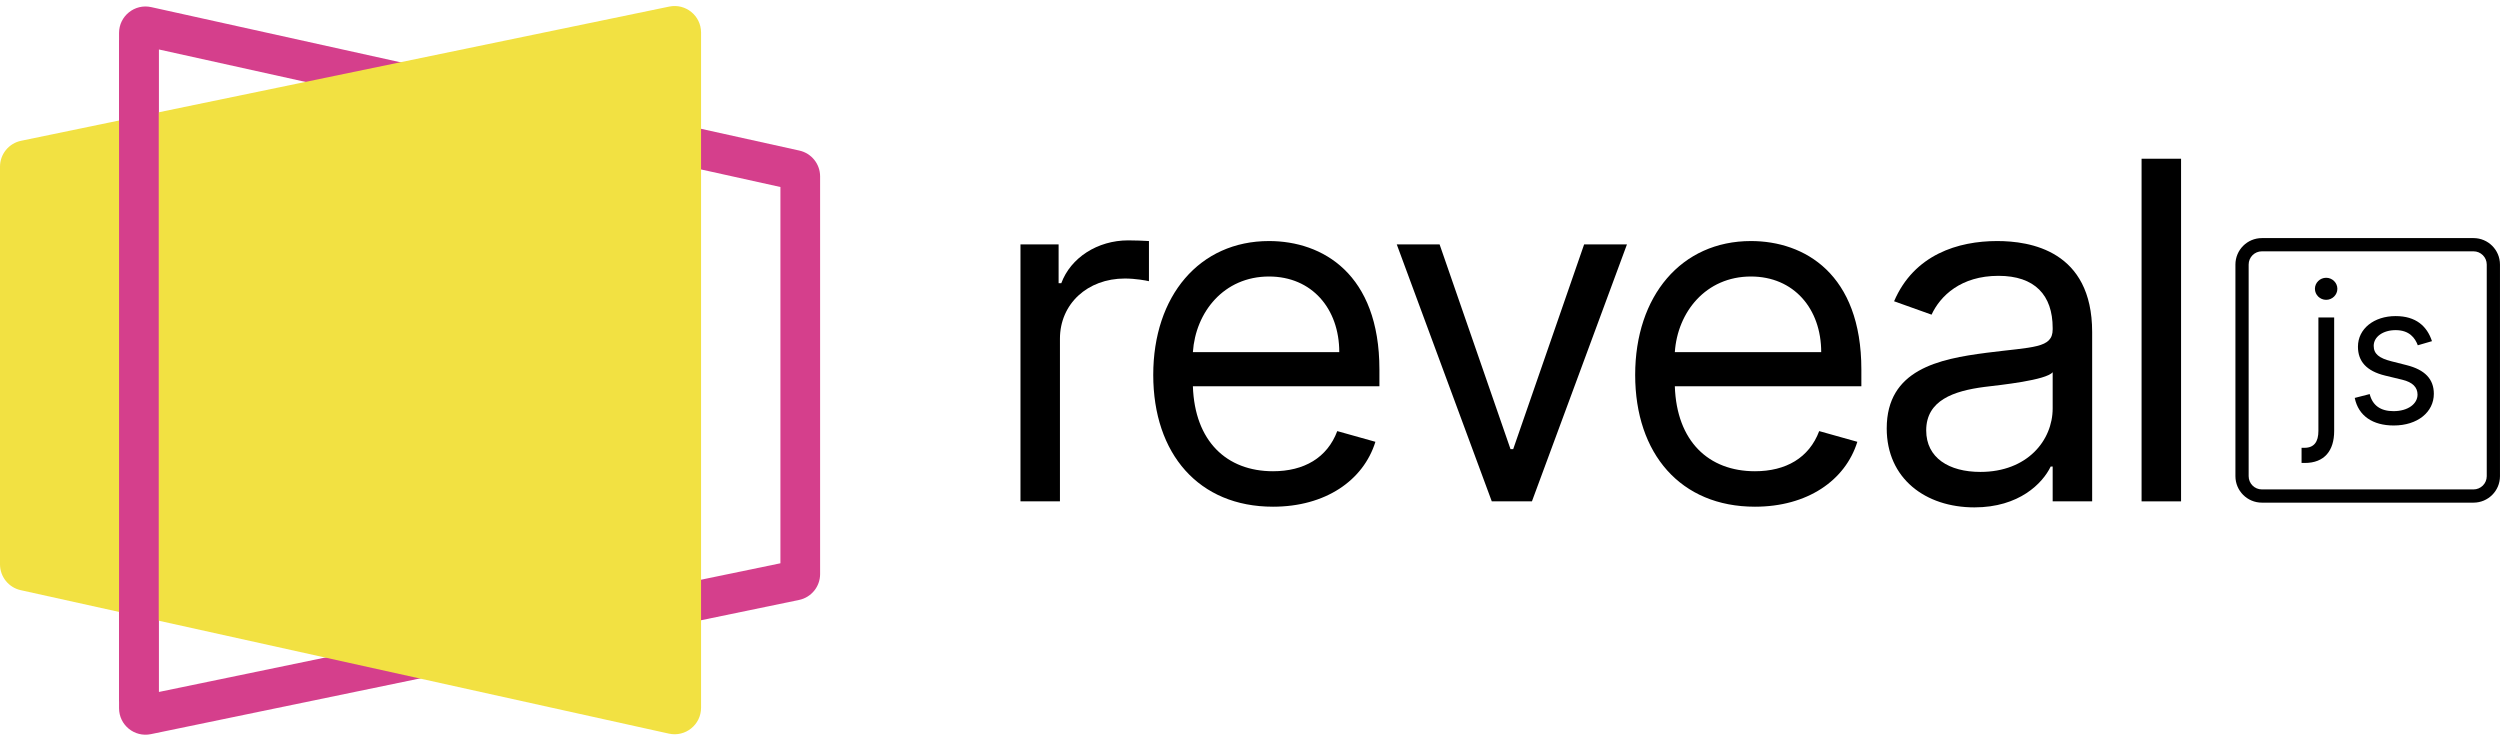
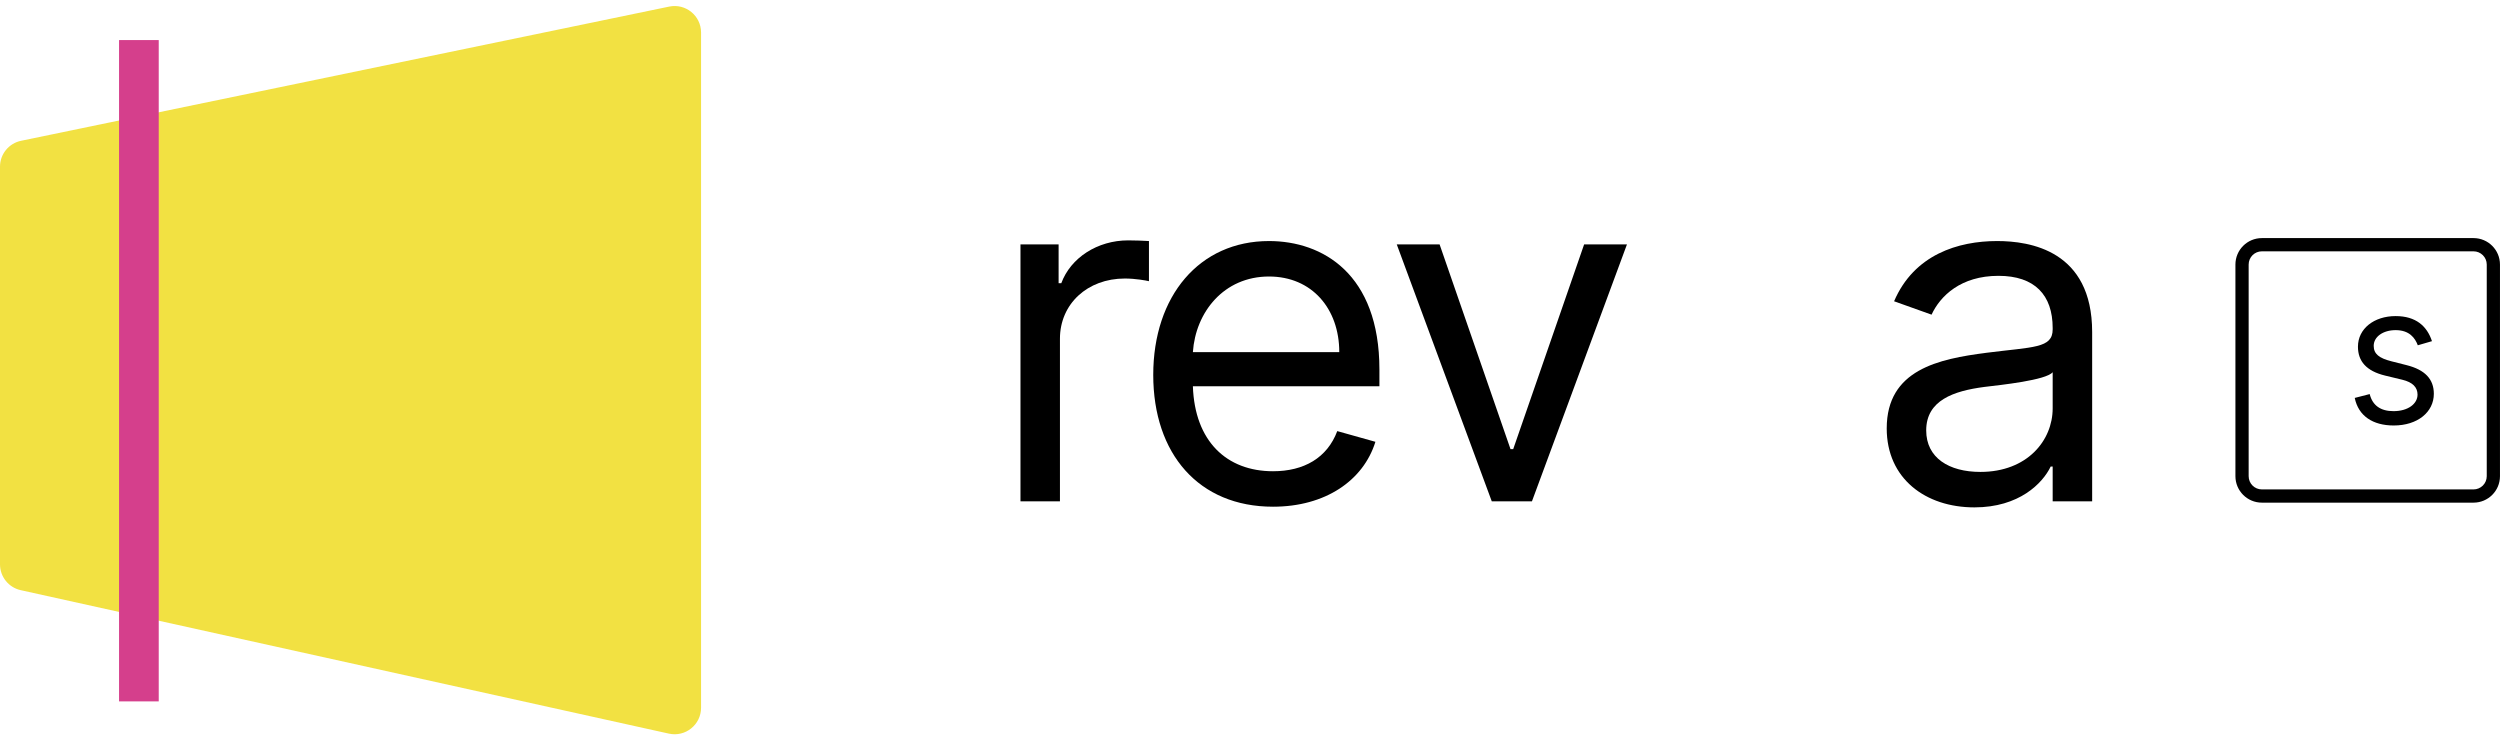
<svg xmlns="http://www.w3.org/2000/svg" width="189" height="56" viewBox="0 0 189 56" fill="none">
-   <path fill-rule="evenodd" clip-rule="evenodd" d="M59 42.584L59 14.138L12 3.737L12 52.315L59 42.584ZM60.406 45.357C61.334 45.165 62 44.347 62 43.399L62 13.335C62 12.398 61.348 11.585 60.432 11.383L11.432 0.538C10.184 0.262 9 1.212 9 2.491L9 53.544C9 54.811 10.164 55.759 11.405 55.502L60.406 45.357Z" fill="#D53F8C" />
  <path d="M0 12.601C0 11.653 0.666 10.835 1.595 10.643L50.594 0.498C51.836 0.241 53 1.189 53 2.456V53.509C53 54.788 51.816 55.738 50.568 55.462L1.568 44.617C0.652 44.415 0 43.602 0 42.664V12.601Z" fill="#F2E142" />
-   <path d="M12 3.029L12 53.025L9 53.025L9 3.029L12 3.029Z" fill="#D53F8C" />
+   <path d="M12 3.029L12 53.025L9 53.025L9 3.029L12 3.029" fill="#D53F8C" />
  <path d="M77.148 37.903H80.132V25.609C80.132 22.978 82.207 21.056 85.04 21.056C85.837 21.056 86.659 21.208 86.861 21.258V18.223C86.519 18.197 85.735 18.172 85.293 18.172C82.966 18.172 80.942 19.488 80.234 21.41H80.031V18.476H77.148V37.903Z" fill="black" />
  <path d="M96.241 38.307C100.187 38.307 103.07 36.334 103.981 33.4L101.097 32.591C100.338 34.614 98.58 35.626 96.241 35.626C92.737 35.626 90.322 33.362 90.182 29.201H104.284V27.936C104.284 20.702 99.984 18.223 95.937 18.223C90.676 18.223 87.185 22.371 87.185 28.341C87.185 34.311 90.625 38.307 96.241 38.307ZM90.182 26.621C90.385 23.598 92.522 20.904 95.937 20.904C99.175 20.904 101.249 23.332 101.249 26.621H90.182Z" fill="black" />
  <path d="M122.998 18.476H119.76L114.398 33.956H114.195L108.833 18.476H105.595L112.779 37.903H115.814L122.998 18.476Z" fill="black" />
-   <path d="M132.675 38.307C136.621 38.307 139.504 36.334 140.415 33.4L137.531 32.591C136.772 34.614 135.014 35.626 132.675 35.626C129.171 35.626 126.756 33.362 126.617 29.201H140.719V27.936C140.719 20.702 136.418 18.223 132.371 18.223C127.11 18.223 123.619 22.371 123.619 28.341C123.619 34.311 127.059 38.307 132.675 38.307ZM126.617 26.621C126.819 23.598 128.956 20.904 132.371 20.904C135.609 20.904 137.683 23.332 137.683 26.621H126.617Z" fill="black" />
  <path d="M149.263 38.358C152.653 38.358 154.424 36.537 155.031 35.272H155.182V37.903H158.167V25.103C158.167 18.931 153.462 18.223 150.983 18.223C148.049 18.223 144.71 19.235 143.193 22.776L146.026 23.788C146.683 22.371 148.239 20.853 151.085 20.853C153.829 20.853 155.182 22.308 155.182 24.799V24.901C155.182 26.343 153.715 26.216 150.174 26.671C146.569 27.139 142.636 27.936 142.636 32.388C142.636 36.182 145.57 38.358 149.263 38.358ZM149.719 35.677C147.341 35.677 145.621 34.614 145.621 32.54C145.621 30.263 147.695 29.555 150.022 29.252C151.287 29.1 154.677 28.746 155.182 28.139V30.87C155.182 33.299 153.26 35.677 149.719 35.677Z" fill="black" />
-   <path d="M164.888 12H161.903V37.903H164.888V12Z" fill="black" />
-   <path d="M175.271 24V32.583C175.271 33.396 174.948 33.854 174.22 33.854H173.998V35H174.241C175.736 35 176.463 34.062 176.463 32.583V24H175.271ZM175.857 22.667C176.321 22.667 176.705 22.292 176.705 21.833C176.705 21.375 176.321 21 175.857 21C175.392 21 175.008 21.375 175.008 21.833C175.008 22.292 175.392 22.667 175.857 22.667Z" fill="black" />
  <path d="M183.857 25.792C183.483 24.656 182.644 23.896 181.109 23.896C179.473 23.896 178.261 24.854 178.261 26.208C178.261 27.312 178.897 28.052 180.321 28.396L181.614 28.708C182.397 28.896 182.766 29.281 182.766 29.833C182.766 30.521 182.059 31.083 180.947 31.083C179.973 31.083 179.362 30.651 179.149 29.792L178.018 30.083C178.296 31.443 179.382 32.167 180.968 32.167C182.771 32.167 183.998 31.151 183.998 29.771C183.998 28.656 183.321 27.953 181.937 27.604L180.786 27.312C179.867 27.078 179.452 26.76 179.452 26.146C179.452 25.458 180.16 24.958 181.109 24.958C182.149 24.958 182.579 25.552 182.786 26.104L183.857 25.792Z" fill="black" />
  <path fill-rule="evenodd" clip-rule="evenodd" d="M186.998 19H170.998C170.446 19 169.998 19.448 169.998 20V36C169.998 36.552 170.446 37 170.998 37H186.998C187.55 37 187.998 36.552 187.998 36V20C187.998 19.448 187.55 19 186.998 19ZM170.998 18C169.894 18 168.998 18.895 168.998 20V36C168.998 37.105 169.894 38 170.998 38H186.998C188.102 38 188.998 37.105 188.998 36V20C188.998 18.895 188.102 18 186.998 18H170.998Z" fill="black" />
</svg>